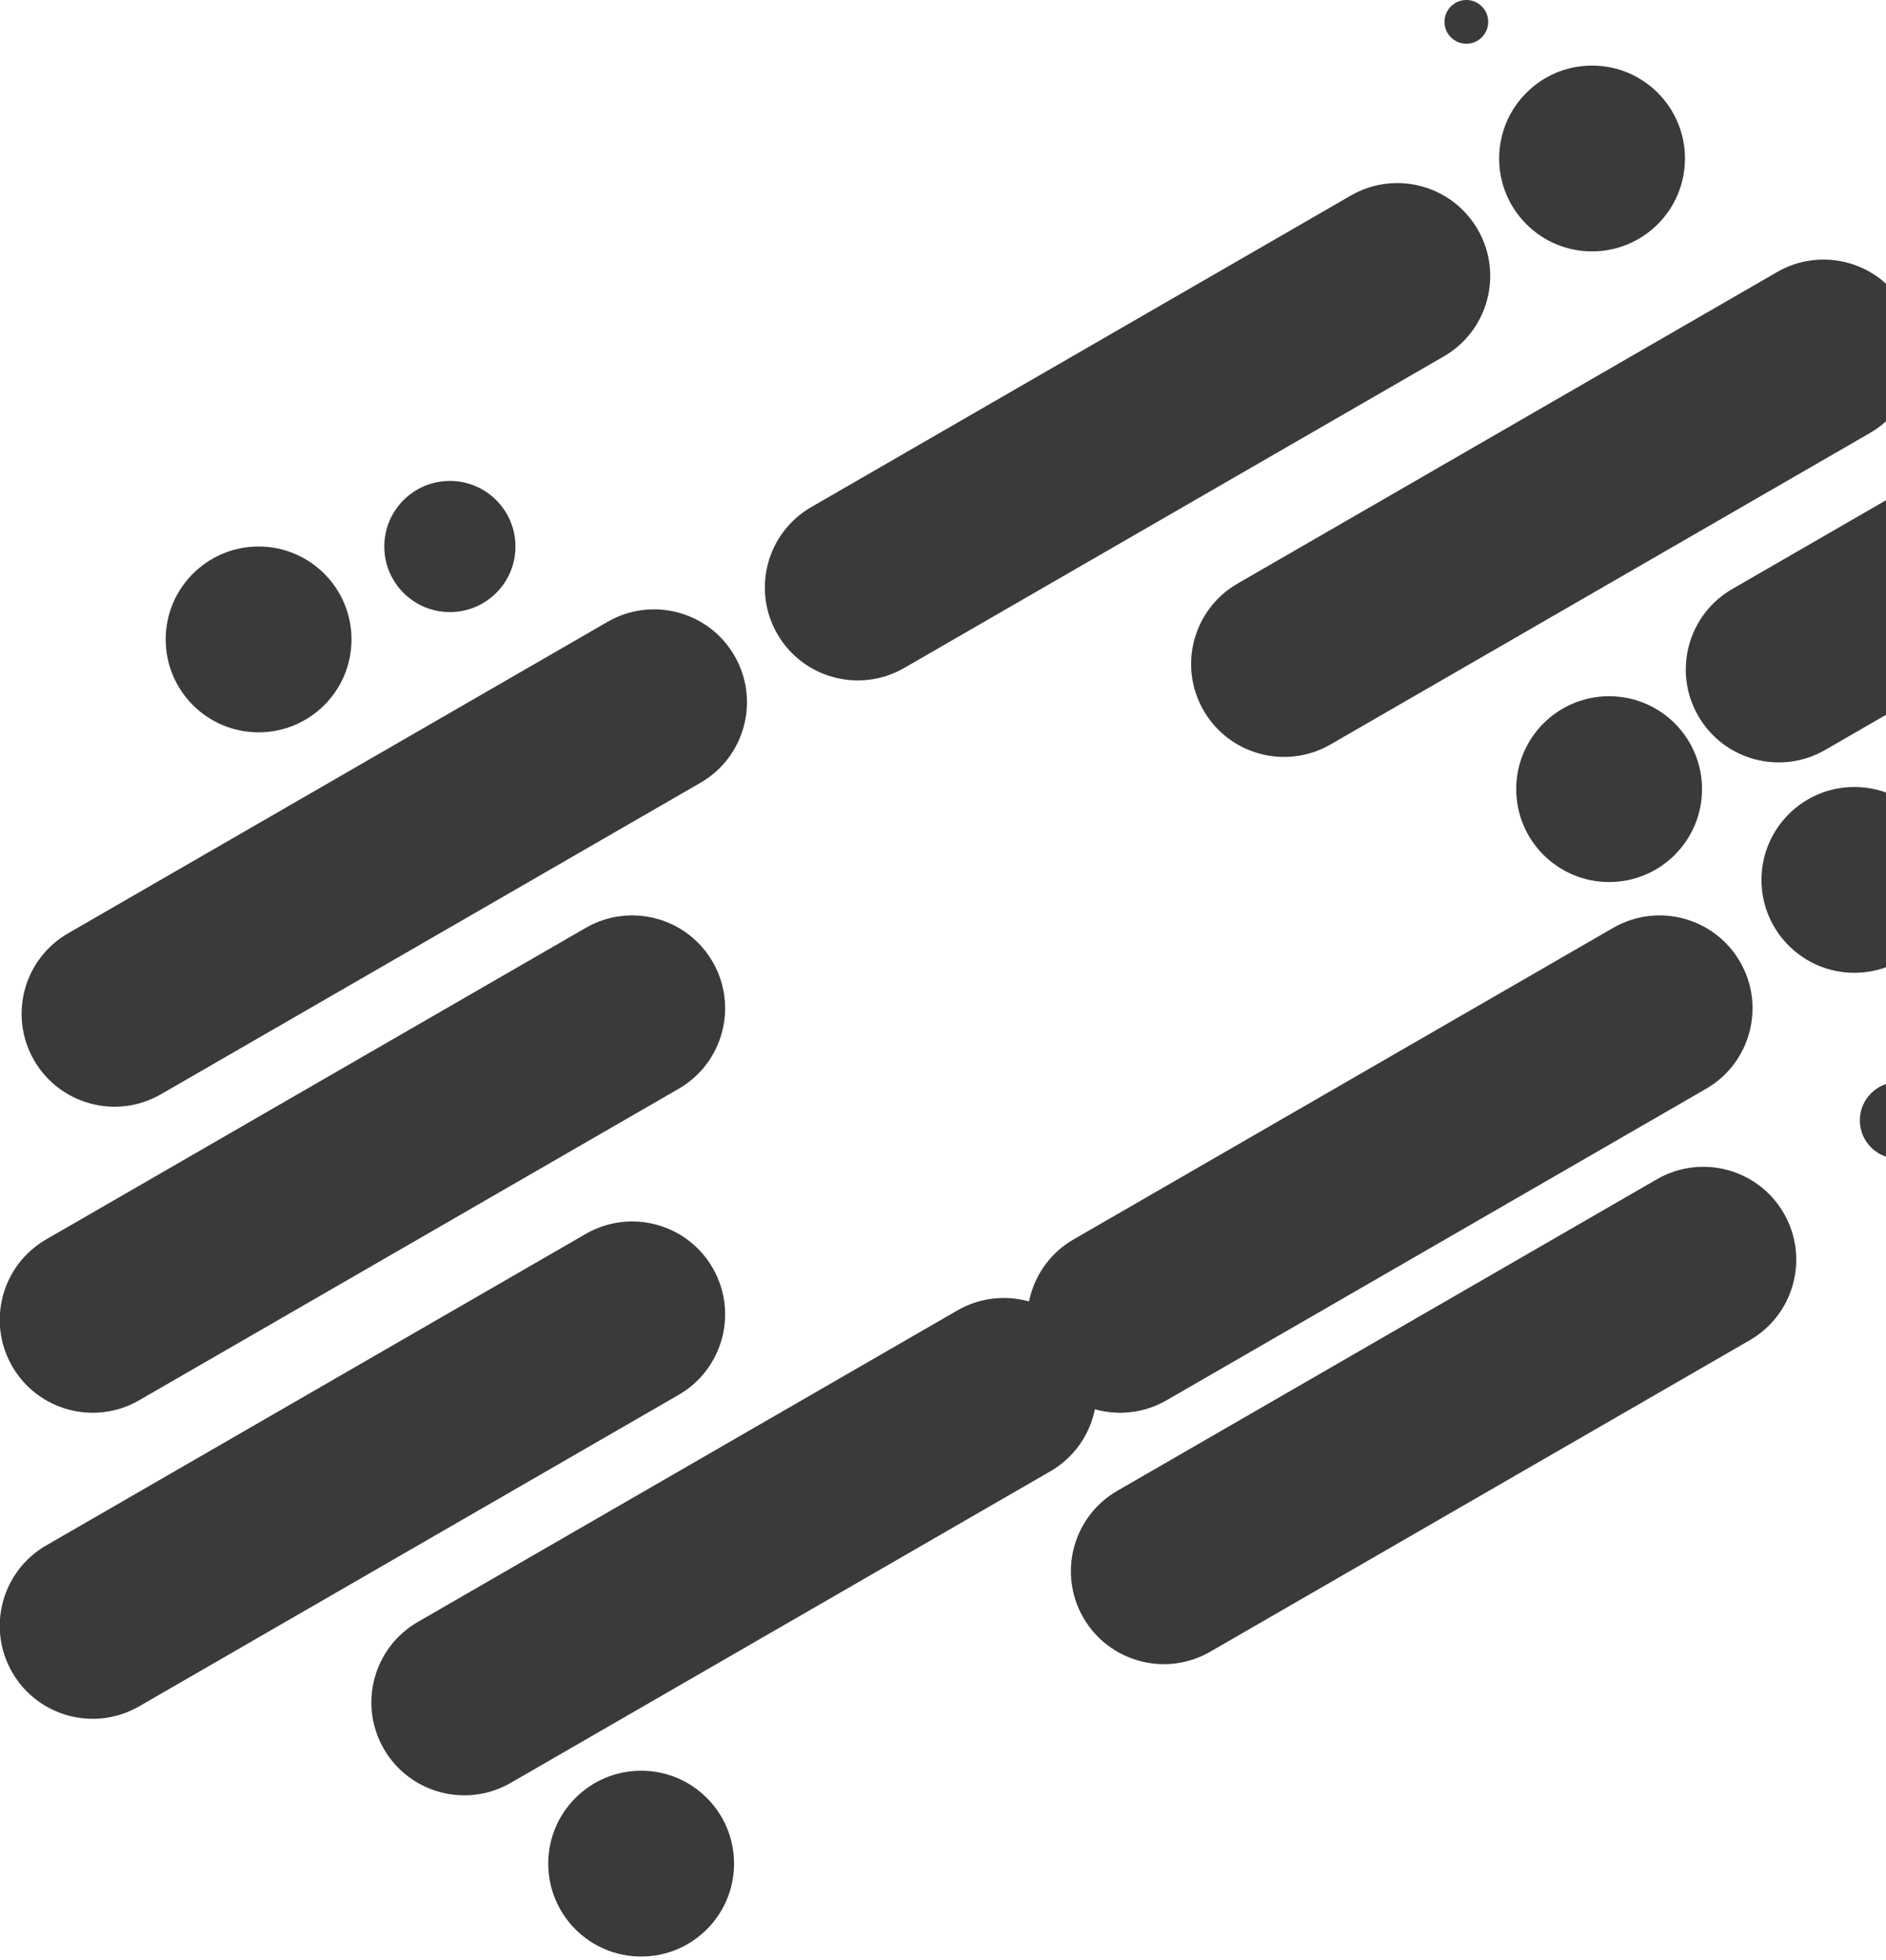
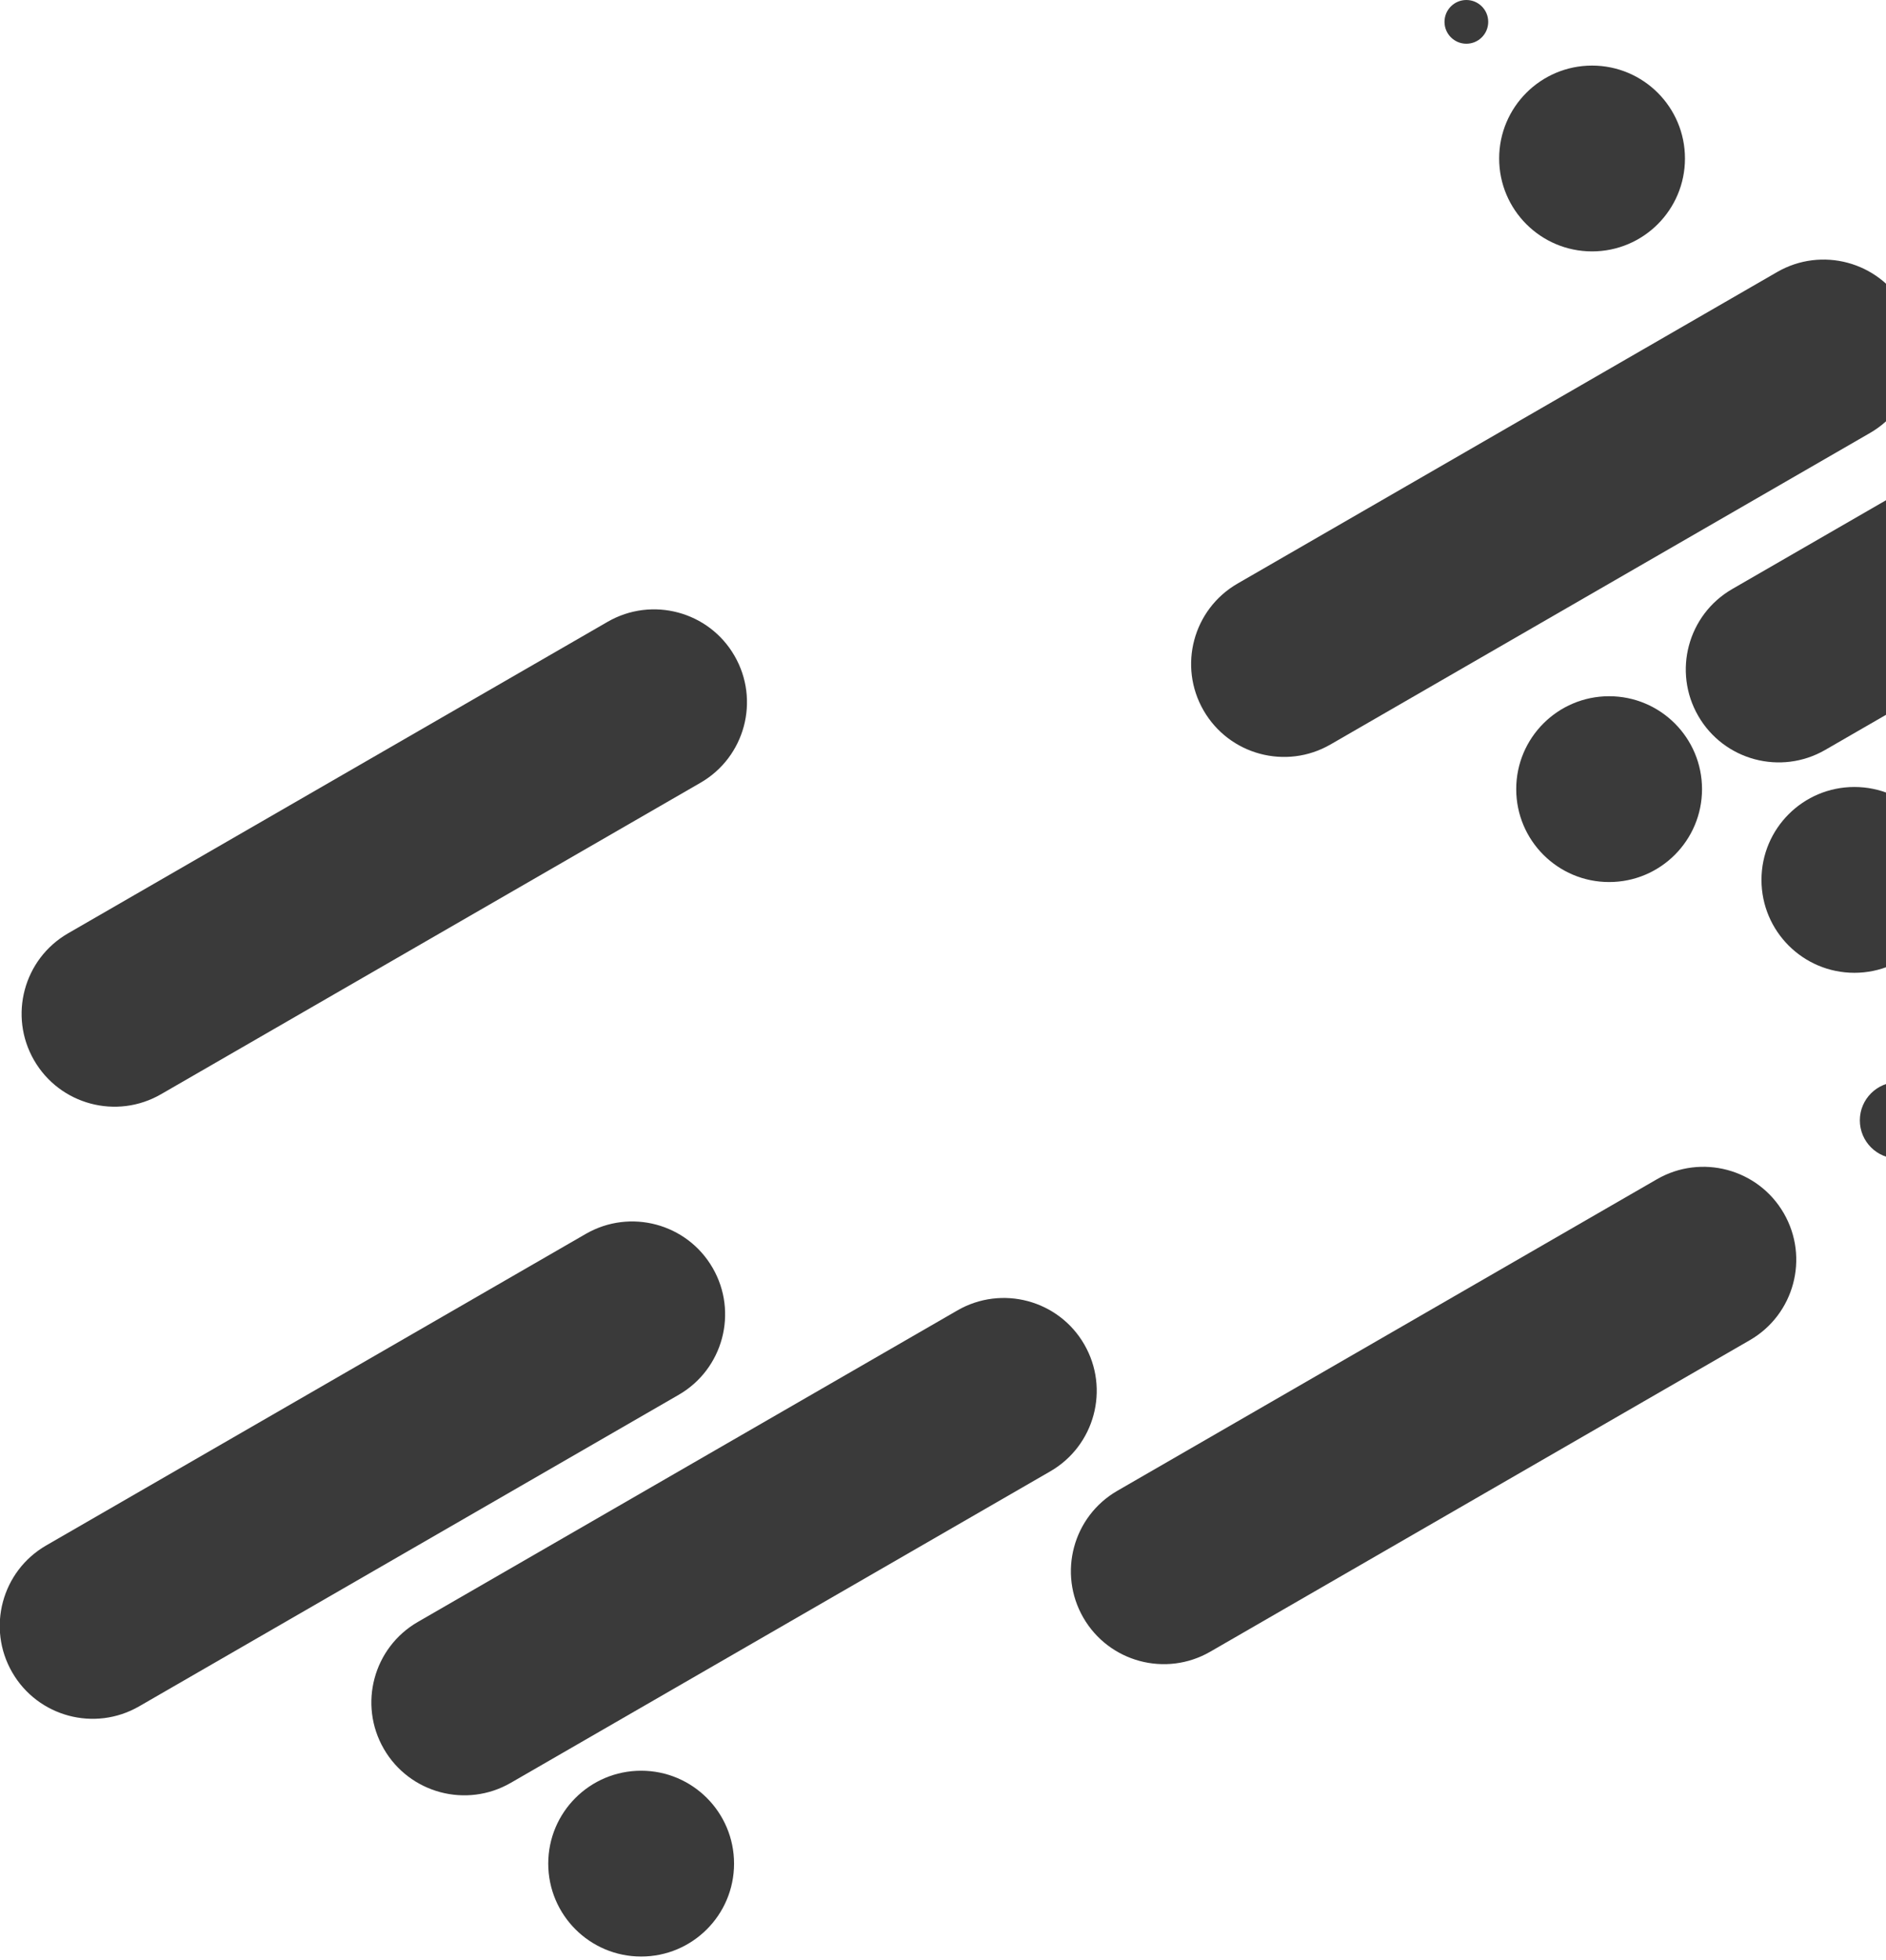
<svg xmlns="http://www.w3.org/2000/svg" width="483" height="502" viewBox="0 0 483 502" fill="none">
  <g clip-path="url(#clip0_112_114)">
-     <path d="M207.775 129.849L345.95 50.073C357.33 43.503 371.881 47.402 378.452 58.782C385.022 70.162 381.123 84.713 369.743 91.283L231.567 171.059C220.188 177.629 205.636 173.73 199.066 162.35C192.496 150.97 196.395 136.419 207.775 129.849Z" fill="#3A3A3A" />
    <path d="M17.433 239.015L155.608 159.24C166.988 152.67 181.54 156.569 188.11 167.949C194.68 179.328 190.781 193.88 179.401 200.45L41.226 280.226C29.846 286.796 15.294 282.897 8.724 271.517C2.154 260.137 6.053 245.586 17.433 239.015Z" fill="#3A3A3A" />
-     <path d="M11.835 317.391L150.01 237.616C161.39 231.046 175.941 234.945 182.512 246.325C189.082 257.704 185.183 272.256 173.803 278.826L35.627 358.602C24.248 365.172 9.696 361.273 3.126 349.893C-3.444 338.513 0.455 323.962 11.835 317.391Z" fill="#3A3A3A" />
    <path d="M316.941 149.443L455.117 69.667C466.496 63.097 481.048 66.996 487.618 78.376C494.188 89.756 490.289 104.307 478.909 110.877L340.734 190.653C329.354 197.223 314.803 193.324 308.233 181.944C301.662 170.564 305.561 156.013 316.941 149.443Z" fill="#3A3A3A" />
    <path d="M11.835 395.767L150.01 315.992C161.39 309.422 175.941 313.321 182.512 324.701C189.082 336.08 185.183 350.632 173.803 357.202L35.627 436.978C24.248 443.548 9.696 439.649 3.126 428.269C-3.444 416.889 0.455 402.338 11.835 395.767Z" fill="#3A3A3A" />
    <path d="M107.005 415.361L245.181 335.586C256.56 329.016 271.112 332.915 277.682 344.295C284.252 355.674 280.353 370.226 268.973 376.796L130.798 456.572C119.418 463.142 104.867 459.243 98.296 447.863C91.726 436.483 95.625 421.932 107.005 415.361Z" fill="#3A3A3A" />
    <path d="M286.151 381.772L424.326 301.996C435.706 295.426 450.257 299.325 456.828 310.705C463.398 322.085 459.499 336.636 448.119 343.206L309.943 422.982C298.564 429.552 284.012 425.653 277.442 414.273C270.872 402.893 274.771 388.342 286.151 381.772Z" fill="#3A3A3A" />
-     <path d="M274.954 317.391L413.129 237.616C424.509 231.046 439.061 234.945 445.631 246.325C452.201 257.704 448.302 272.256 436.922 278.826L298.747 358.602C287.367 365.172 272.815 361.273 266.245 349.893C259.675 338.513 263.574 323.962 274.954 317.391Z" fill="#3A3A3A" />
    <path d="M443.626 150.842L518.774 107.456C530.154 100.885 544.705 104.785 551.275 116.164C557.845 127.544 553.946 142.096 542.567 148.666L467.419 192.053C456.039 198.623 441.487 194.724 434.917 183.344C428.347 171.964 432.246 157.413 443.626 150.842Z" fill="#3A3A3A" />
    <path d="M474.902 249.124C488.042 249.124 498.694 238.471 498.694 225.331C498.694 212.191 488.042 201.538 474.902 201.538C461.761 201.538 451.109 212.191 451.109 225.331C451.109 238.471 461.761 249.124 474.902 249.124Z" fill="#3A3A3A" />
    <path d="M412.093 225.882C425.233 225.882 435.885 215.229 435.885 202.089C435.885 188.949 425.233 178.296 412.093 178.296C398.952 178.296 388.3 188.949 388.3 202.089C388.3 215.229 398.952 225.882 412.093 225.882Z" fill="#3A3A3A" />
    <path d="M407.722 64.38C420.863 64.38 431.515 53.728 431.515 40.587C431.515 27.447 420.863 16.795 407.722 16.795C394.582 16.795 383.93 27.447 383.93 40.587C383.93 53.728 394.582 64.38 407.722 64.38Z" fill="#3A3A3A" />
-     <path d="M66.227 187.543C79.367 187.543 90.019 176.89 90.019 163.75C90.019 150.61 79.367 139.957 66.227 139.957C53.086 139.957 42.434 150.61 42.434 163.75C42.434 176.89 53.086 187.543 66.227 187.543Z" fill="#3A3A3A" />
    <path d="M164.197 501.047C177.337 501.047 187.99 490.394 187.99 477.254C187.99 464.114 177.337 453.461 164.197 453.461C151.057 453.461 140.404 464.114 140.404 477.254C140.404 490.394 151.057 501.047 164.197 501.047Z" fill="#3A3A3A" />
-     <path d="M115.212 156.752C124.487 156.752 132.007 149.233 132.007 139.957C132.007 130.682 124.487 123.162 115.212 123.162C105.936 123.162 98.417 130.682 98.417 139.957C98.417 149.233 105.936 156.752 115.212 156.752Z" fill="#3A3A3A" />
    <path d="M486.098 296.709C491.509 296.709 495.895 292.323 495.895 286.912C495.895 281.501 491.509 277.115 486.098 277.115C480.688 277.115 476.301 281.501 476.301 286.912C476.301 292.323 480.688 296.709 486.098 296.709Z" fill="#3A3A3A" />
    <path d="M375.532 11.197C378.624 11.197 381.13 8.69 381.13 5.598C381.13 2.506 378.624 0 375.532 0C372.44 0 369.934 2.506 369.934 5.598C369.934 8.69 372.44 11.197 375.532 11.197Z" fill="#3A3A3A" />
  </g>
  <defs>
    <clipPath id="clip0_112_114">
      <rect width="483" height="502" fill="white" />
    </clipPath>
  </defs>
</svg>